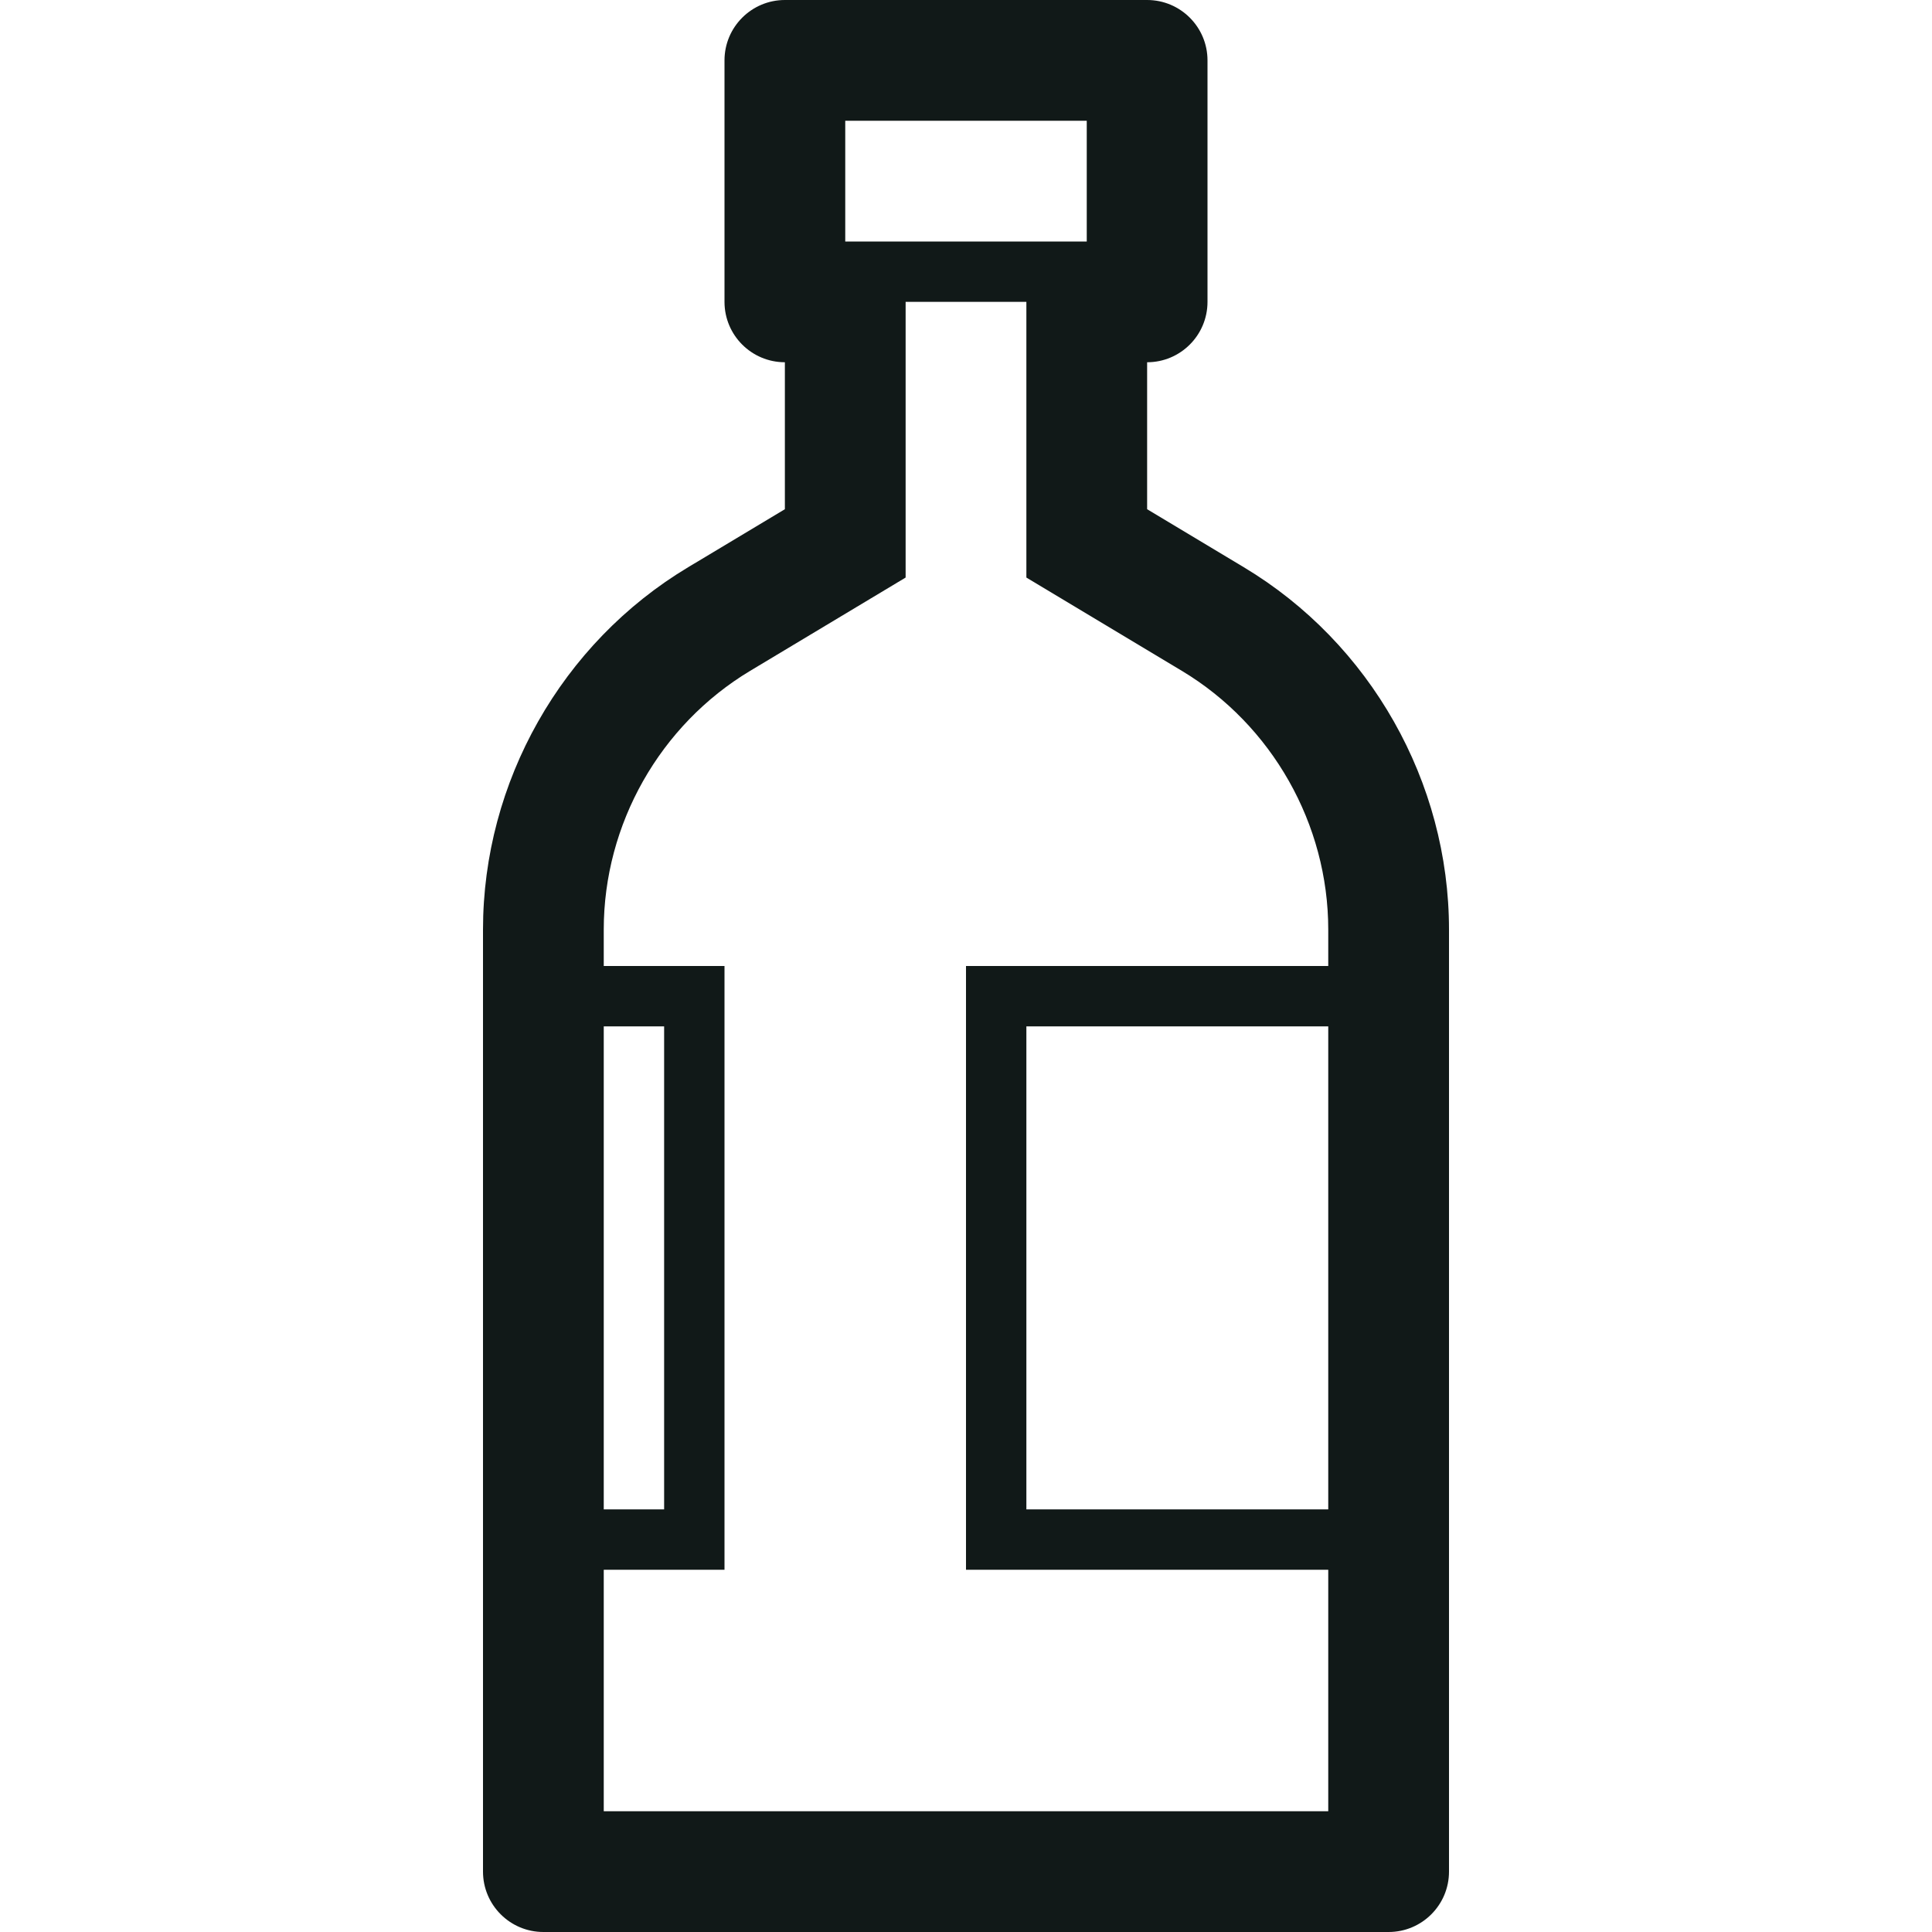
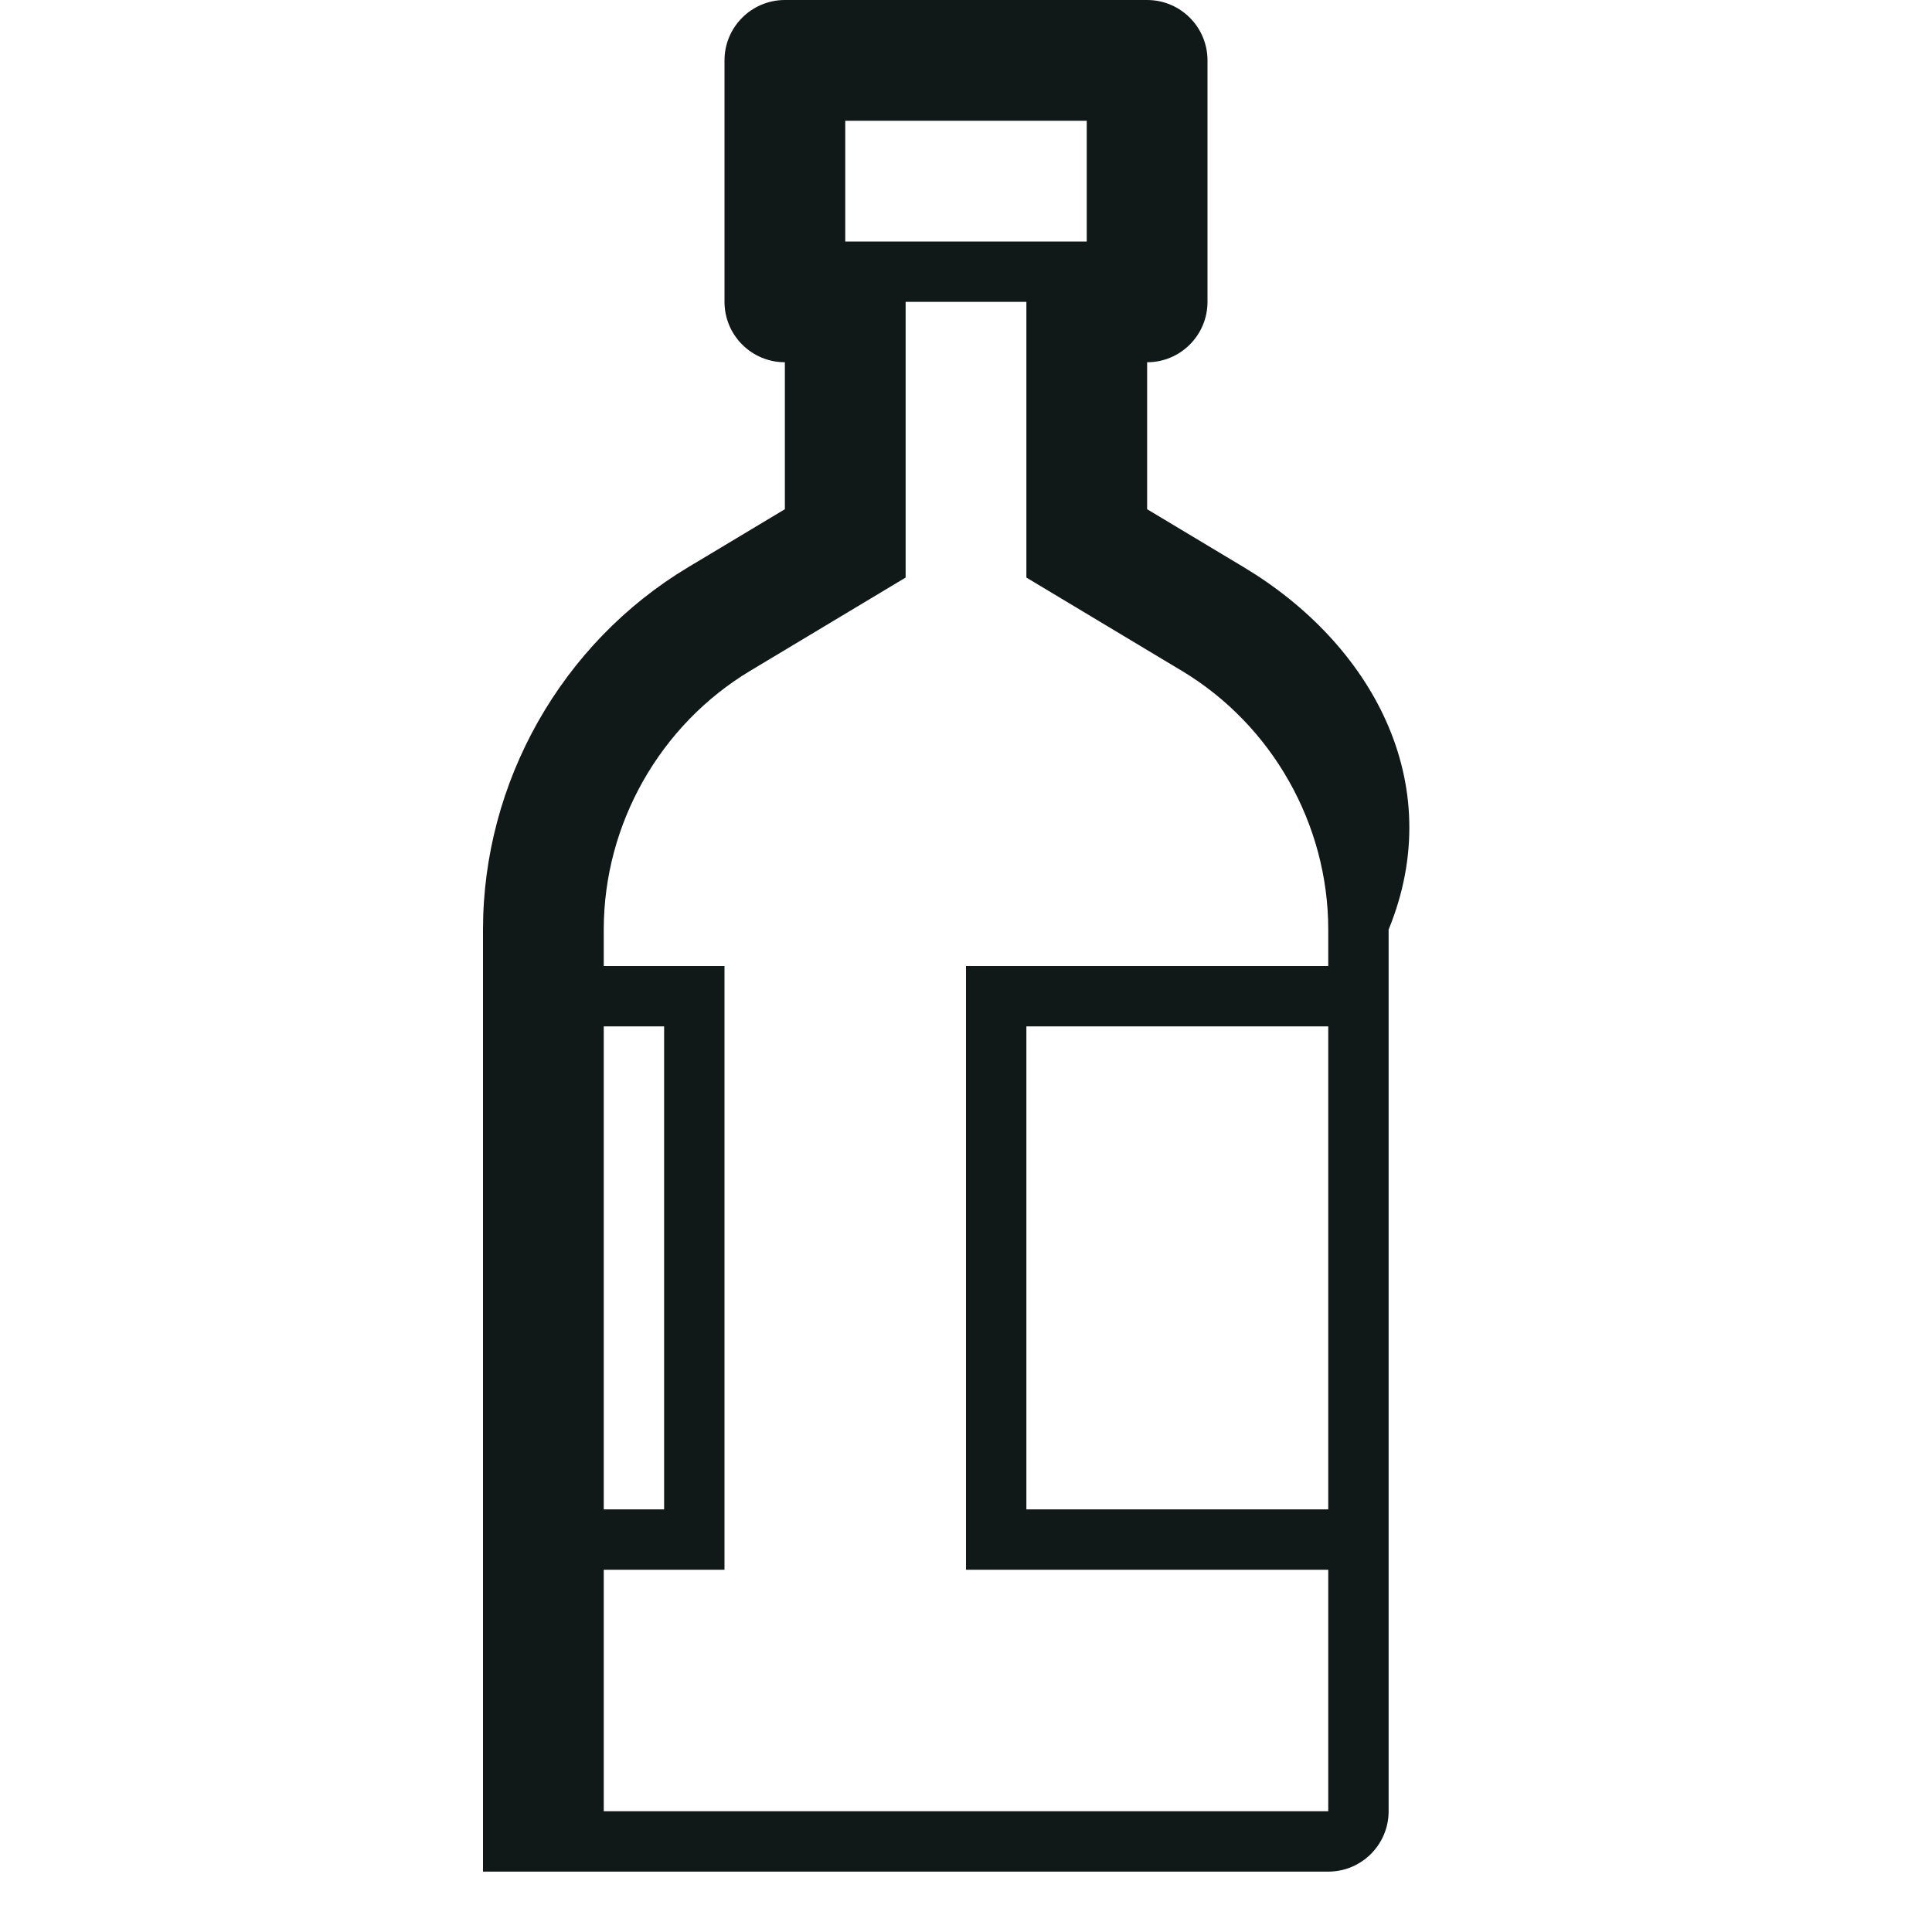
<svg xmlns="http://www.w3.org/2000/svg" version="1.1" id="Uploaded to svgrepo.com" width="800px" height="800px" viewBox="0 0 32 32" xml:space="preserve">
  <style type="text/css">
	.blueprint_een{fill:#111918;}
	.st0{fill:#111918;}
</style>
-   <path class="blueprint_een" d="M20.601,9.395L19,8.434L19,6h0c0.552,0,1-0.448,1-1V1c0-0.552-0.448-1-1-1h-6c-0.552,0-1,0.448-1,1v4  c0,0.552,0.448,1,1,1v2.434l-1.602,0.961C9.302,10.652,8,12.952,8,15.397V31c0,0.552,0.448,1,1,1h14c0.552,0,1-0.448,1-1V15.397  C24,12.952,22.698,10.652,20.601,9.395z M22,16h-6v10h6v4H10v-4h2V16h-2v-0.603c0-1.746,0.93-3.389,2.427-4.287L15,9.566V5h2  l0,4.566l2.573,1.544C21.07,12.008,22,13.651,22,15.397V16z M22,25h-5v-8h5V25z M10,17h1v8h-1V17z M18,4L18,4h-4V2h4V4z" />
+   <path class="blueprint_een" d="M20.601,9.395L19,8.434L19,6h0c0.552,0,1-0.448,1-1V1c0-0.552-0.448-1-1-1h-6c-0.552,0-1,0.448-1,1v4  c0,0.552,0.448,1,1,1v2.434l-1.602,0.961C9.302,10.652,8,12.952,8,15.397V31h14c0.552,0,1-0.448,1-1V15.397  C24,12.952,22.698,10.652,20.601,9.395z M22,16h-6v10h6v4H10v-4h2V16h-2v-0.603c0-1.746,0.93-3.389,2.427-4.287L15,9.566V5h2  l0,4.566l2.573,1.544C21.07,12.008,22,13.651,22,15.397V16z M22,25h-5v-8h5V25z M10,17h1v8h-1V17z M18,4L18,4h-4V2h4V4z" />
</svg>